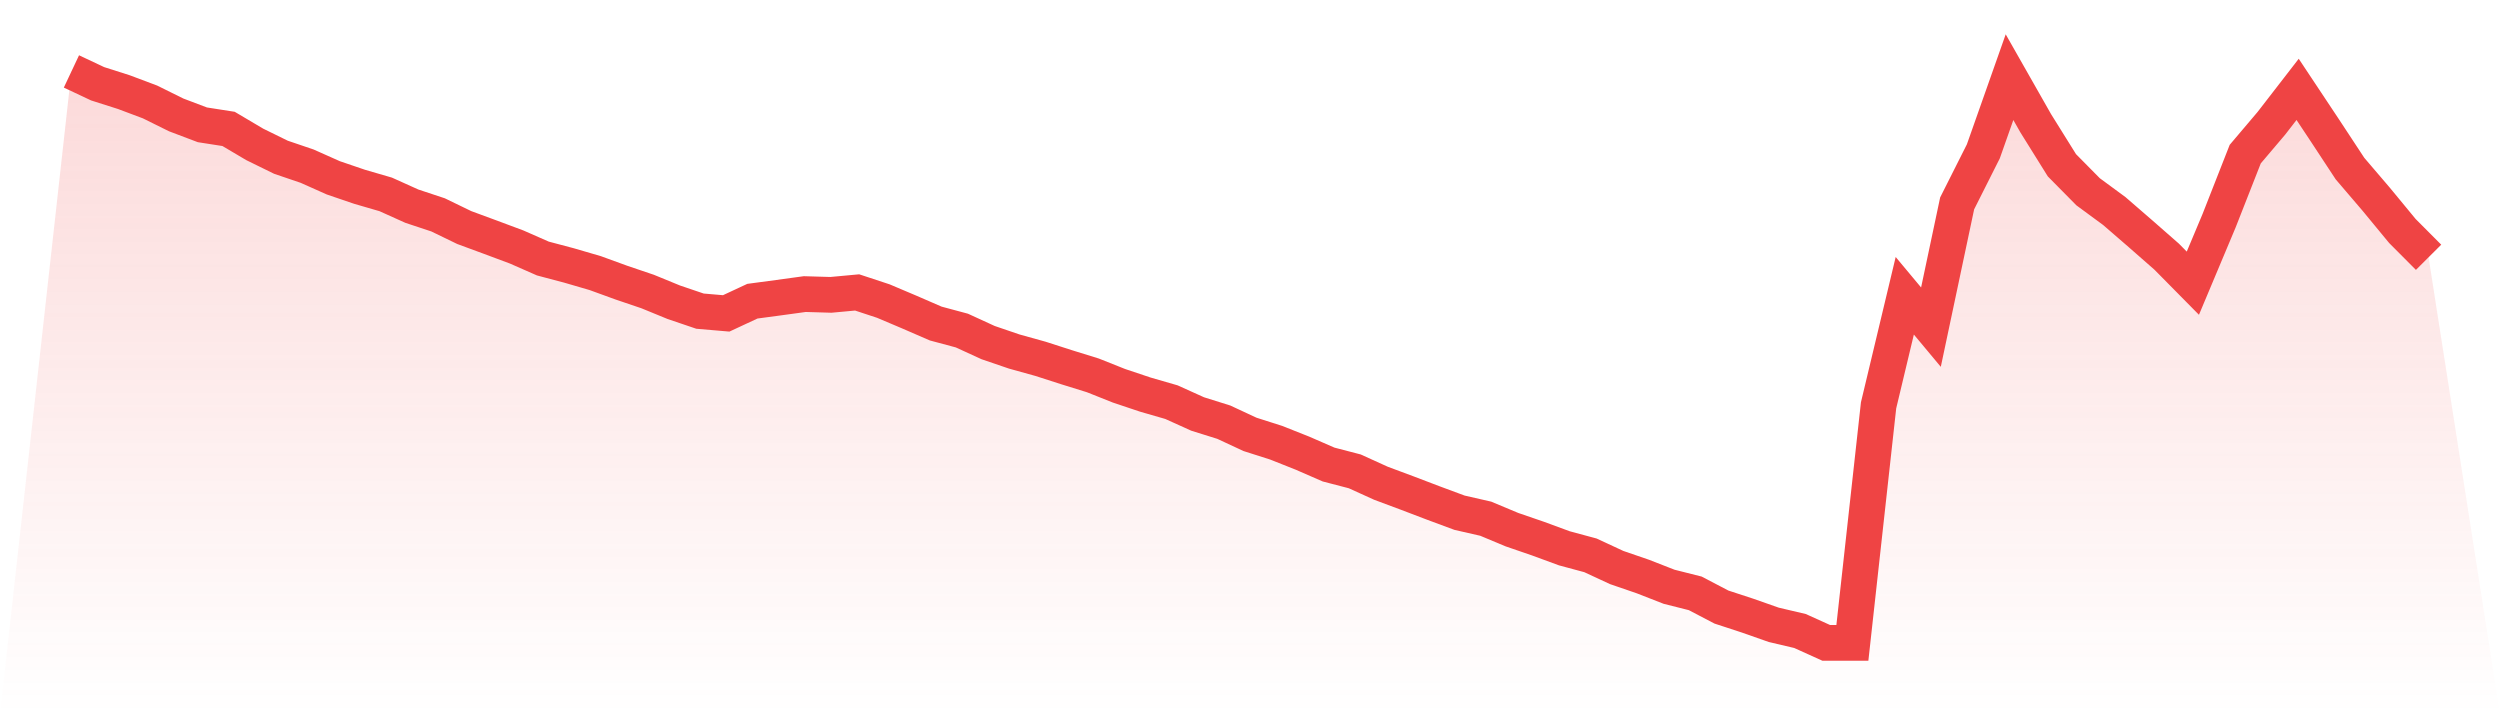
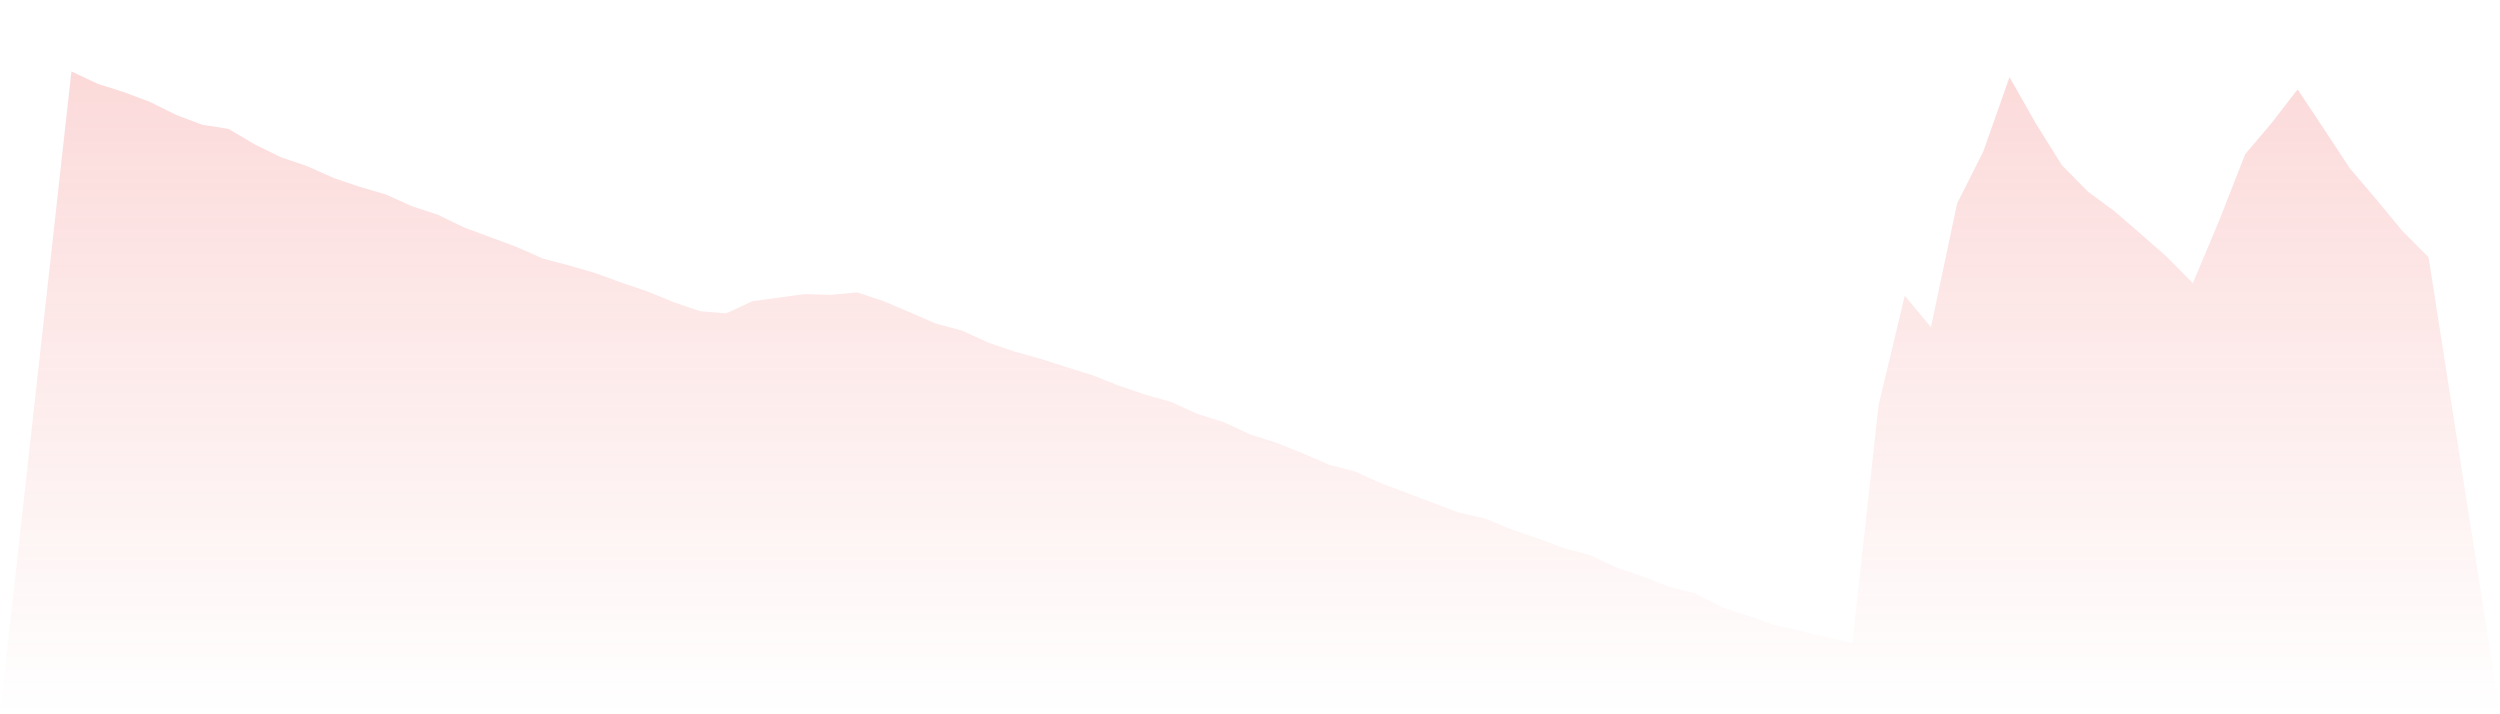
<svg xmlns="http://www.w3.org/2000/svg" viewBox="0 0 140 40">
  <defs>
    <linearGradient id="gradient" x1="0" x2="0" y1="0" y2="1">
      <stop offset="0%" stop-color="#ef4444" stop-opacity="0.2" />
      <stop offset="100%" stop-color="#ef4444" stop-opacity="0" />
    </linearGradient>
  </defs>
-   <path d="M4,4 L4,4 L5.467,4.691 L6.933,5.158 L8.4,5.709 L9.867,6.435 L11.333,6.99 L12.8,7.219 L14.267,8.087 L15.733,8.806 L17.2,9.305 L18.667,9.959 L20.133,10.459 L21.6,10.886 L23.067,11.547 L24.533,12.033 L26,12.744 L27.467,13.285 L28.933,13.832 L30.4,14.477 L31.867,14.866 L33.333,15.294 L34.8,15.828 L36.267,16.325 L37.733,16.926 L39.2,17.424 L40.667,17.55 L42.133,16.867 L43.6,16.67 L45.067,16.469 L46.533,16.512 L48,16.376 L49.467,16.86 L50.933,17.481 L52.4,18.118 L53.867,18.512 L55.333,19.185 L56.8,19.686 L58.267,20.094 L59.733,20.566 L61.2,21.021 L62.667,21.605 L64.133,22.096 L65.6,22.52 L67.067,23.183 L68.533,23.642 L70,24.325 L71.467,24.793 L72.933,25.375 L74.4,26.014 L75.867,26.396 L77.333,27.062 L78.8,27.609 L80.267,28.168 L81.733,28.712 L83.2,29.047 L84.667,29.66 L86.133,30.164 L87.6,30.704 L89.067,31.1 L90.533,31.781 L92,32.285 L93.467,32.858 L94.933,33.228 L96.4,33.995 L97.867,34.476 L99.333,34.991 L100.8,35.336 L102.267,36 L103.733,36 L105.2,22.699 L106.667,16.563 L108.133,18.32 L109.6,11.39 L111.067,8.476 L112.533,4.321 L114,6.902 L115.467,9.255 L116.933,10.739 L118.4,11.818 L119.867,13.088 L121.333,14.373 L122.8,15.859 L124.267,12.365 L125.733,8.631 L127.2,6.901 L128.667,5.005 L130.133,7.211 L131.6,9.441 L133.067,11.157 L134.533,12.935 L136,14.408 L140,40 L0,40 z" fill="url(#gradient)" />
-   <path d="M4,4 L4,4 L5.467,4.691 L6.933,5.158 L8.4,5.709 L9.867,6.435 L11.333,6.99 L12.8,7.219 L14.267,8.087 L15.733,8.806 L17.2,9.305 L18.667,9.959 L20.133,10.459 L21.6,10.886 L23.067,11.547 L24.533,12.033 L26,12.744 L27.467,13.285 L28.933,13.832 L30.4,14.477 L31.867,14.866 L33.333,15.294 L34.8,15.828 L36.267,16.325 L37.733,16.926 L39.2,17.424 L40.667,17.55 L42.133,16.867 L43.6,16.67 L45.067,16.469 L46.533,16.512 L48,16.376 L49.467,16.86 L50.933,17.481 L52.4,18.118 L53.867,18.512 L55.333,19.185 L56.8,19.686 L58.267,20.094 L59.733,20.566 L61.2,21.021 L62.667,21.605 L64.133,22.096 L65.6,22.52 L67.067,23.183 L68.533,23.642 L70,24.325 L71.467,24.793 L72.933,25.375 L74.4,26.014 L75.867,26.396 L77.333,27.062 L78.8,27.609 L80.267,28.168 L81.733,28.712 L83.2,29.047 L84.667,29.66 L86.133,30.164 L87.6,30.704 L89.067,31.1 L90.533,31.781 L92,32.285 L93.467,32.858 L94.933,33.228 L96.4,33.995 L97.867,34.476 L99.333,34.991 L100.8,35.336 L102.267,36 L103.733,36 L105.2,22.699 L106.667,16.563 L108.133,18.32 L109.6,11.39 L111.067,8.476 L112.533,4.321 L114,6.902 L115.467,9.255 L116.933,10.739 L118.4,11.818 L119.867,13.088 L121.333,14.373 L122.8,15.859 L124.267,12.365 L125.733,8.631 L127.2,6.901 L128.667,5.005 L130.133,7.211 L131.6,9.441 L133.067,11.157 L134.533,12.935 L136,14.408" fill="none" stroke="#ef4444" stroke-width="2" />
+   <path d="M4,4 L4,4 L5.467,4.691 L6.933,5.158 L8.4,5.709 L9.867,6.435 L11.333,6.99 L12.8,7.219 L14.267,8.087 L15.733,8.806 L17.2,9.305 L18.667,9.959 L20.133,10.459 L21.6,10.886 L23.067,11.547 L24.533,12.033 L26,12.744 L27.467,13.285 L28.933,13.832 L30.4,14.477 L31.867,14.866 L33.333,15.294 L34.8,15.828 L36.267,16.325 L37.733,16.926 L39.2,17.424 L40.667,17.55 L42.133,16.867 L43.6,16.67 L45.067,16.469 L46.533,16.512 L48,16.376 L49.467,16.86 L50.933,17.481 L52.4,18.118 L53.867,18.512 L55.333,19.185 L56.8,19.686 L58.267,20.094 L59.733,20.566 L61.2,21.021 L62.667,21.605 L64.133,22.096 L65.6,22.52 L67.067,23.183 L68.533,23.642 L70,24.325 L71.467,24.793 L72.933,25.375 L74.4,26.014 L75.867,26.396 L77.333,27.062 L78.8,27.609 L80.267,28.168 L81.733,28.712 L83.2,29.047 L84.667,29.66 L86.133,30.164 L87.6,30.704 L89.067,31.1 L90.533,31.781 L92,32.285 L93.467,32.858 L94.933,33.228 L96.4,33.995 L97.867,34.476 L99.333,34.991 L100.8,35.336 L103.733,36 L105.2,22.699 L106.667,16.563 L108.133,18.32 L109.6,11.39 L111.067,8.476 L112.533,4.321 L114,6.902 L115.467,9.255 L116.933,10.739 L118.4,11.818 L119.867,13.088 L121.333,14.373 L122.8,15.859 L124.267,12.365 L125.733,8.631 L127.2,6.901 L128.667,5.005 L130.133,7.211 L131.6,9.441 L133.067,11.157 L134.533,12.935 L136,14.408 L140,40 L0,40 z" fill="url(#gradient)" />
</svg>